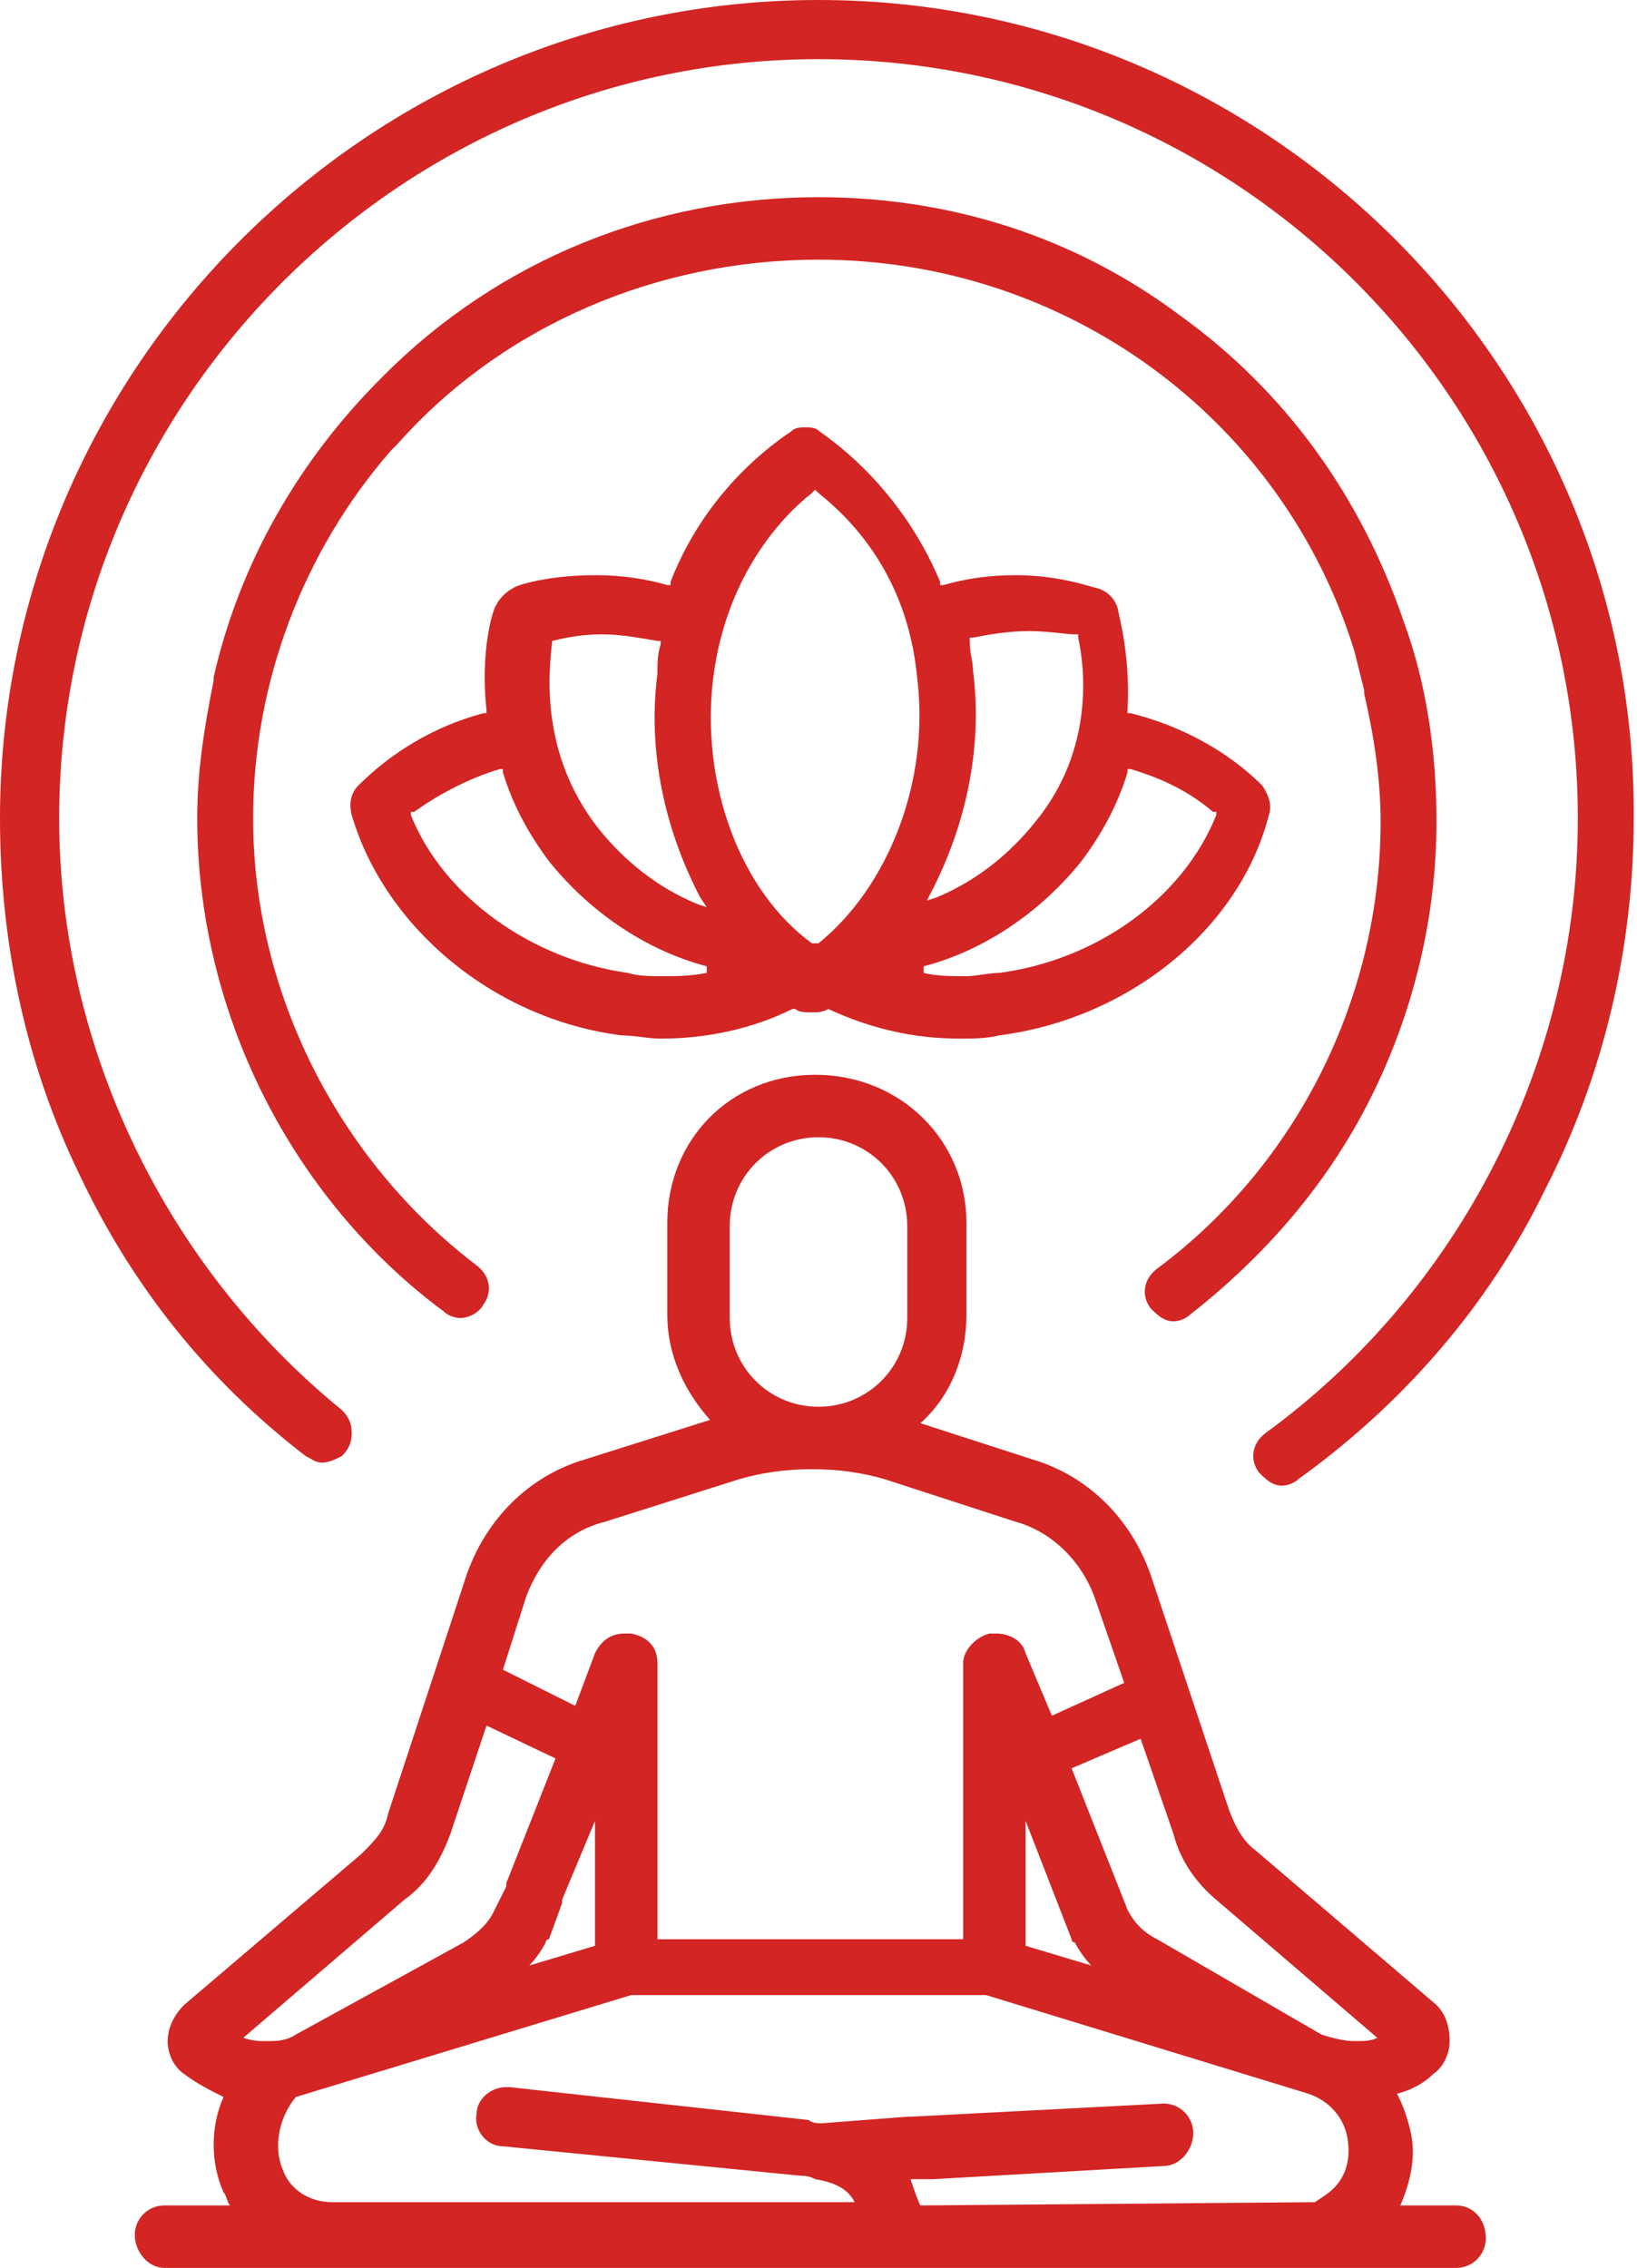
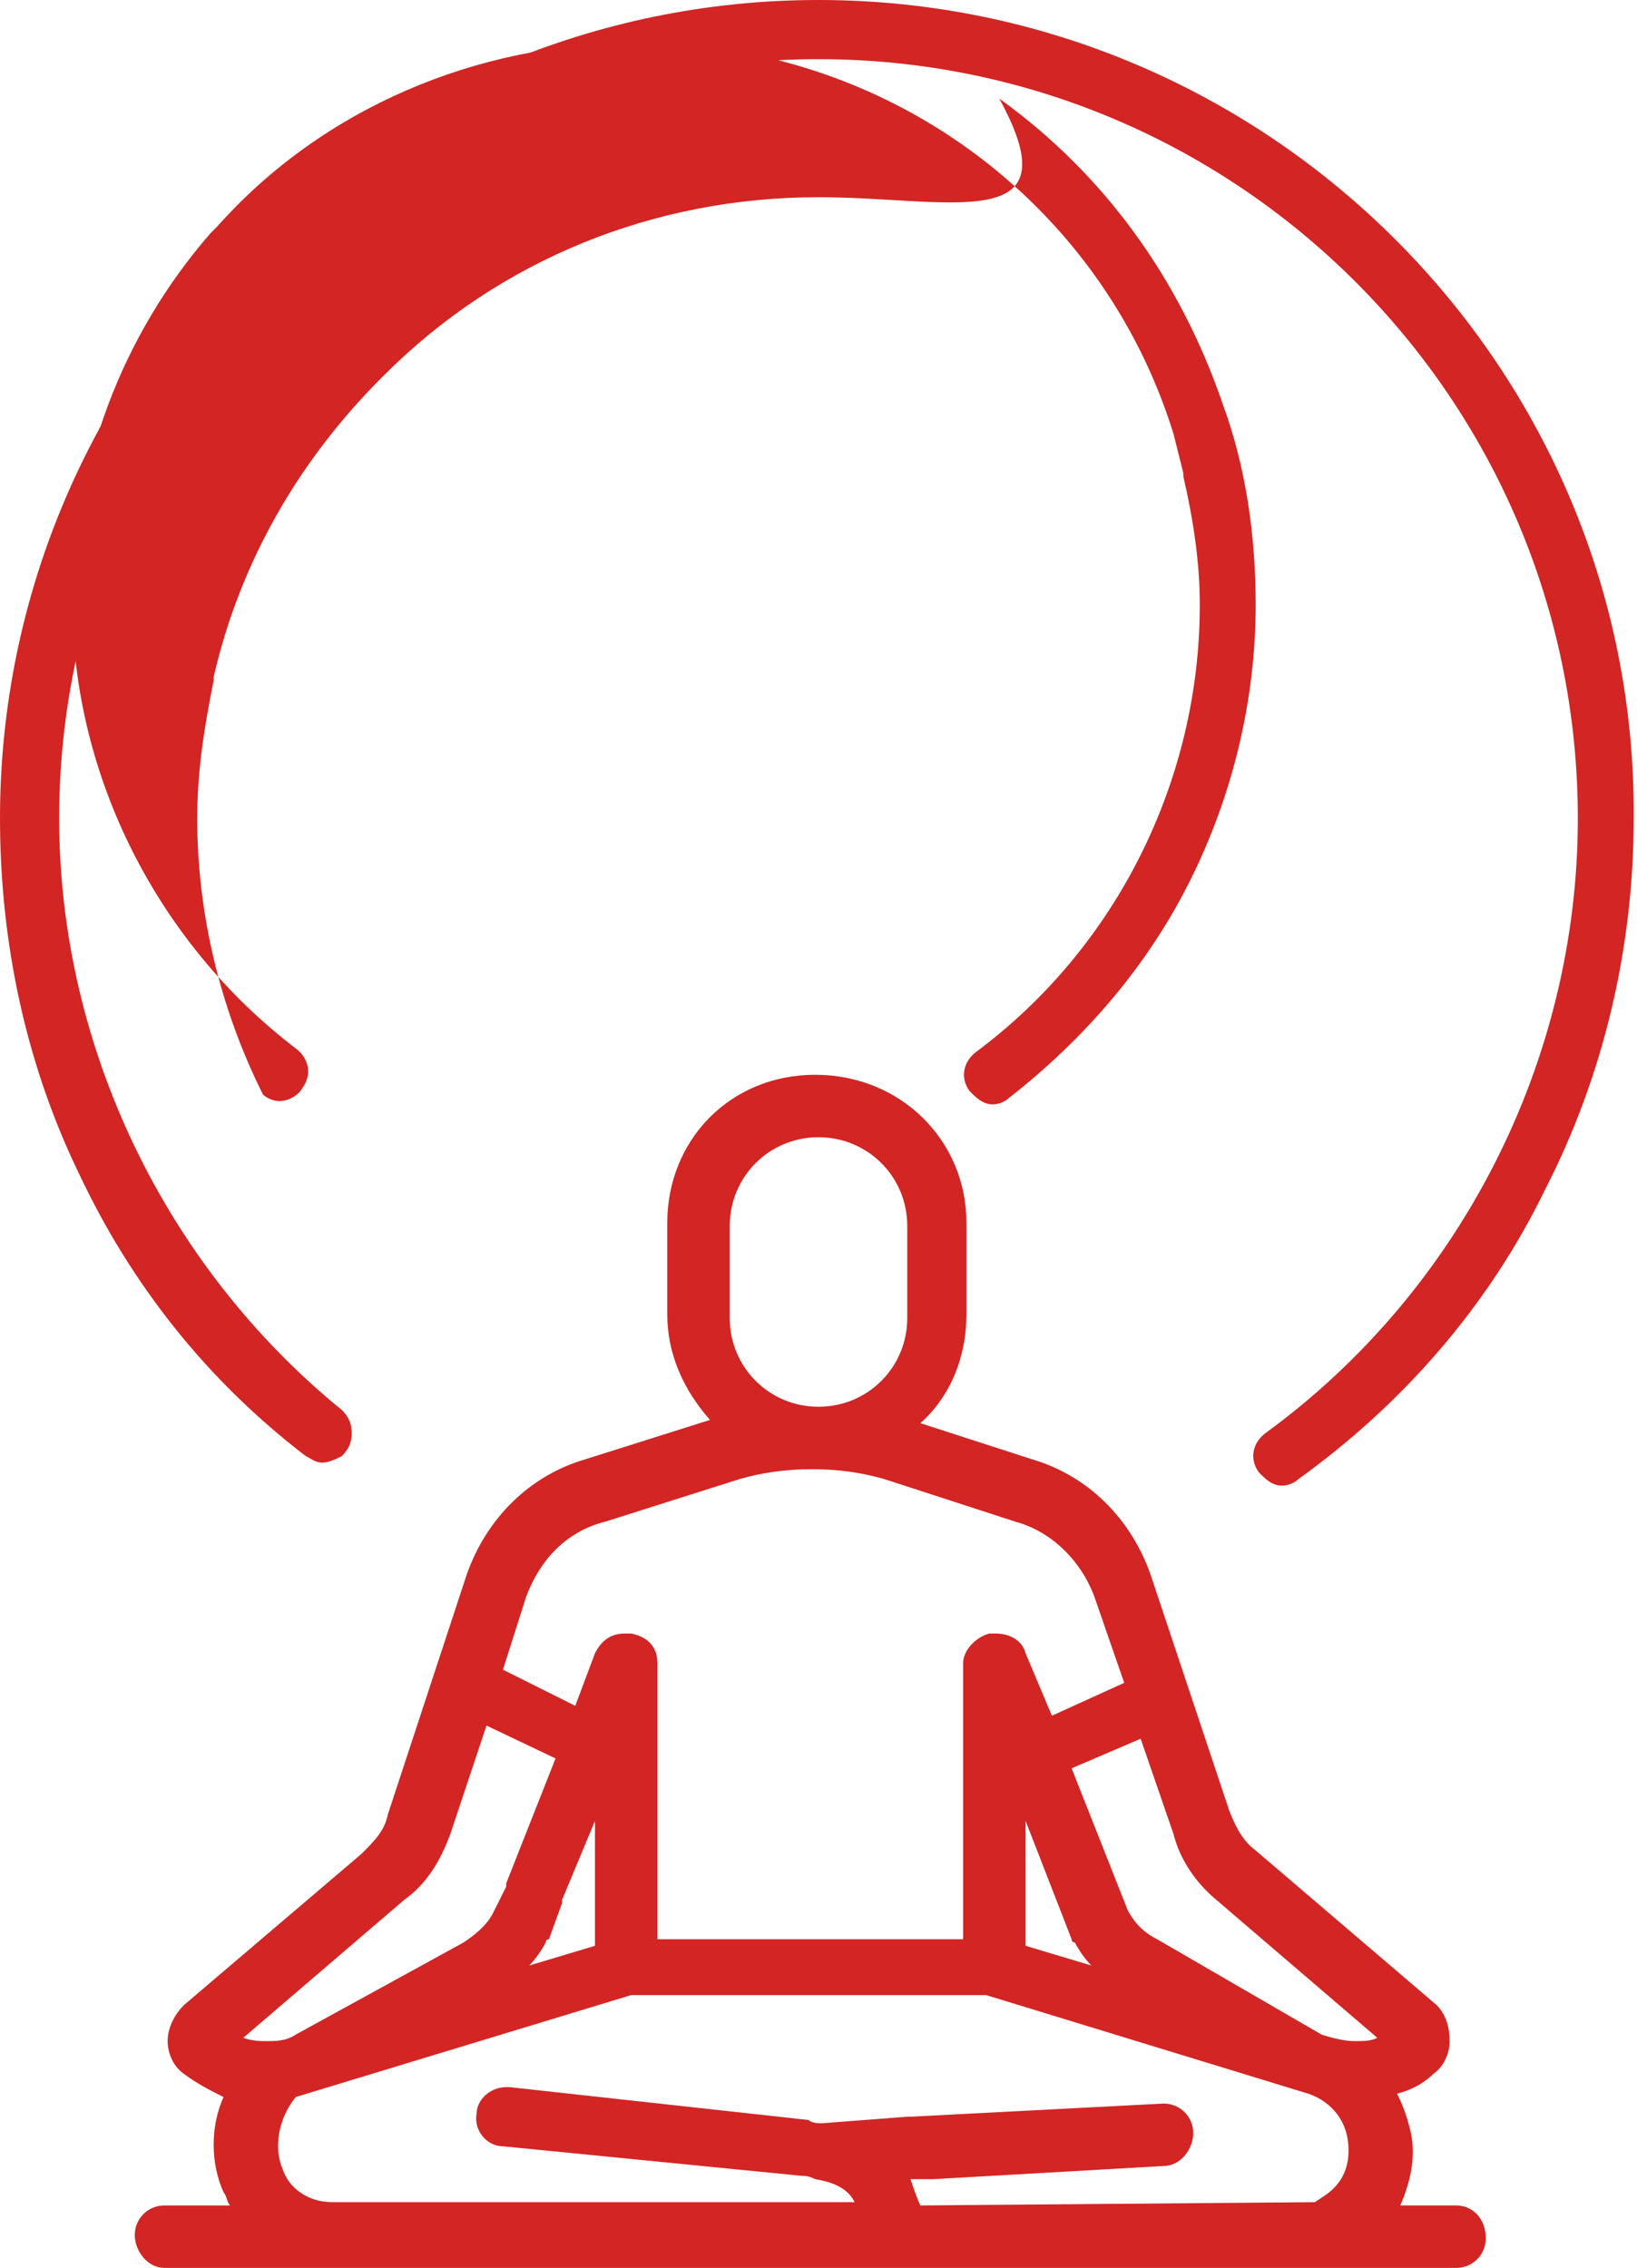
<svg xmlns="http://www.w3.org/2000/svg" version="1.1" id="Layer_1" x="0px" y="0px" viewBox="0 0 49.8 69" style="enable-background:new 0 0 49.8 69;" xml:space="preserve">
  <style type="text/css">
	.st0{fill:#D22524;}
</style>
-   <path class="st0" d="M10.9,23.9c-0.2,0.2-0.3,0.5-0.2,0.9c1,3.4,4.3,6.2,8.2,6.7c0.4,0,0.8,0.1,1.2,0.1c1.4,0,2.8-0.3,4-0.9l0.1,0  l0,0c0,0,0,0,0,0c0.1,0.1,0.3,0.1,0.5,0.1s0.3,0,0.5-0.1c0,0,0,0,0,0s0,0,0,0l0,0l0,0c1.3,0.6,2.6,0.9,4,0.9c0.4,0,0.8,0,1.2-0.1  c3.9-0.5,7.3-3.2,8.2-6.7c0.1-0.3,0-0.6-0.2-0.9c-1-1-2.4-1.8-4-2.2l-0.1,0v-0.1c0.1-1.7-0.3-3-0.3-3.1c-0.1-0.3-0.3-0.5-0.6-0.6  c-0.1,0-1.1-0.4-2.5-0.4c-0.8,0-1.5,0.1-2.2,0.3l-0.1,0l0-0.1c-1.3-3.1-3.6-4.5-3.7-4.6c-0.1-0.1-0.3-0.1-0.4-0.1s-0.3,0-0.4,0.1  c-0.1,0.1-2.5,1.5-3.7,4.6l0,0.1l-0.1,0c-0.7-0.2-1.4-0.3-2.2-0.3c-1.4,0-2.4,0.3-2.5,0.4c-0.2,0.1-0.4,0.3-0.5,0.5  c-0.1,0.1-0.5,1.4-0.3,3.2v0.1l-0.1,0C13.2,22.1,11.9,22.9,10.9,23.9L10.9,23.9L10.9,23.9z M28.3,27.2c1.1-2.1,1.6-4.5,1.3-6.8  c0-0.3-0.1-0.5-0.1-0.9l0-0.1l0.1,0c0.5-0.1,1.1-0.2,1.7-0.2s1.1,0.1,1.4,0.1l0.1,0v0.1c0.2,0.9,0.5,3.4-1.3,5.6  c-0.8,1-1.8,1.8-3,2.3l-0.3,0.1L28.3,27.2L28.3,27.2z M32.9,26.2c0.6-0.8,1.1-1.7,1.4-2.7l0-0.1l0.1,0c1,0.3,1.8,0.7,2.5,1.3l0.1,0  l0,0.1c-1,2.5-3.6,4.4-6.6,4.8c-0.3,0-0.7,0.1-1,0.1c-0.5,0-0.9,0-1.3-0.1v-0.2C30,28.9,31.7,27.7,32.9,26.2  C32.9,26.2,32.9,26.2,32.9,26.2z M21.7,20.6c0.4-3.1,2.1-4.9,3-5.6l0.1-0.1l0.1,0.1c1,0.8,2.7,2.5,3,5.6c0.4,3.2-0.9,6.4-3,8.1  l-0.1,0l-0.1,0C22.5,27.1,21.3,23.8,21.7,20.6L21.7,20.6z M16.8,19.5L16.8,19.5L16.8,19.5c0.4-0.1,0.9-0.2,1.5-0.2s1.1,0.1,1.7,0.2  l0.1,0l0,0.1c-0.1,0.3-0.1,0.6-0.1,0.9c-0.3,2.3,0.2,4.7,1.3,6.8l0.2,0.3l-0.3-0.1c-1.2-0.5-2.2-1.3-3-2.3  C16.4,22.9,16.7,20.4,16.8,19.5L16.8,19.5L16.8,19.5z M15.2,23.4l0.1,0l0,0.1c0.3,1,0.8,1.9,1.4,2.7c1.2,1.5,2.9,2.7,4.8,3.2v0.2  c-0.5,0.1-0.9,0.1-1.4,0.1c-0.3,0-0.7,0-1-0.1c-2.9-0.4-5.6-2.3-6.6-4.8l0-0.1l0.1,0C13.3,24.2,14.2,23.7,15.2,23.4L15.2,23.4  L15.2,23.4z" />
-   <path class="st0" d="M6,24.9c0,2.9,0.7,5.8,2,8.4c1.3,2.6,3.2,4.9,5.5,6.6c0.1,0.1,0.3,0.2,0.5,0.2c0.3,0,0.6-0.2,0.7-0.4  c0.3-0.4,0.2-0.9-0.2-1.2c-4.2-3.2-6.8-8.3-6.8-13.6c0-4.1,1.5-8.1,4.2-11.2l0.1-0.1c0,0,0.1-0.1,0.1-0.1c3.2-3.6,7.9-5.6,12.8-5.6  c7.5,0,14.1,4.8,16.3,11.9c0.1,0.4,0.2,0.8,0.3,1.2l0,0l0,0.1c0.3,1.3,0.5,2.6,0.5,3.9c0,5.3-2.5,10.4-6.8,13.6  c-0.4,0.3-0.5,0.8-0.2,1.2c0.2,0.2,0.4,0.4,0.7,0.4c0.2,0,0.4-0.1,0.5-0.2c2.3-1.8,4.2-4,5.5-6.6c1.3-2.6,2-5.5,2-8.4  c0-2.1-0.3-4.2-1-6.1c-1.3-3.8-3.6-7-6.8-9.3C32.7,7.2,28.9,6,24.9,6c-5,0-9.7,1.9-13.2,5.4c0,0-0.1,0.1-0.1,0.1l0,0  c-2.5,2.5-4.3,5.6-5.1,9.1h0l0,0.1C6.2,22.2,6,23.5,6,24.9L6,24.9L6,24.9z" />
+   <path class="st0" d="M6,24.9c0,2.9,0.7,5.8,2,8.4c0.1,0.1,0.3,0.2,0.5,0.2c0.3,0,0.6-0.2,0.7-0.4  c0.3-0.4,0.2-0.9-0.2-1.2c-4.2-3.2-6.8-8.3-6.8-13.6c0-4.1,1.5-8.1,4.2-11.2l0.1-0.1c0,0,0.1-0.1,0.1-0.1c3.2-3.6,7.9-5.6,12.8-5.6  c7.5,0,14.1,4.8,16.3,11.9c0.1,0.4,0.2,0.8,0.3,1.2l0,0l0,0.1c0.3,1.3,0.5,2.6,0.5,3.9c0,5.3-2.5,10.4-6.8,13.6  c-0.4,0.3-0.5,0.8-0.2,1.2c0.2,0.2,0.4,0.4,0.7,0.4c0.2,0,0.4-0.1,0.5-0.2c2.3-1.8,4.2-4,5.5-6.6c1.3-2.6,2-5.5,2-8.4  c0-2.1-0.3-4.2-1-6.1c-1.3-3.8-3.6-7-6.8-9.3C32.7,7.2,28.9,6,24.9,6c-5,0-9.7,1.9-13.2,5.4c0,0-0.1,0.1-0.1,0.1l0,0  c-2.5,2.5-4.3,5.6-5.1,9.1h0l0,0.1C6.2,22.2,6,23.5,6,24.9L6,24.9L6,24.9z" />
  <path class="st0" d="M24.9,0C11.2,0,0,11.2,0,24.9c0,3.8,0.8,7.5,2.4,10.8C4,39.1,6.3,42,9.3,44.3c0.2,0.1,0.3,0.2,0.5,0.2  c0.2,0,0.4-0.1,0.6-0.2c0.2-0.2,0.3-0.4,0.3-0.7s-0.1-0.5-0.3-0.7c-5.4-4.4-8.6-11.1-8.6-18c0-12.7,10.4-23.1,23.1-23.1  S48,12.1,48,24.9c0,7.4-3.6,14.4-9.5,18.7c-0.4,0.3-0.5,0.8-0.2,1.2c0.2,0.2,0.4,0.4,0.7,0.4c0.2,0,0.4-0.1,0.5-0.2  c3.2-2.3,5.8-5.3,7.5-8.8c1.8-3.5,2.7-7.4,2.7-11.3C49.8,11.2,38.6,0,24.9,0L24.9,0L24.9,0z" />
  <path class="st0" d="M44.3,67.1h-1.7c0.3-0.7,0.5-1.5,0.3-2.3c-0.1-0.4-0.2-0.7-0.4-1.1c0.4-0.1,0.8-0.3,1.1-0.6  c0.3-0.2,0.5-0.6,0.5-1S44,61.3,43.7,61l-5.5-4.7c-0.4-0.3-0.6-0.7-0.8-1.2L35,47.9c-0.6-1.7-1.9-3-3.6-3.5L28,43.3  c0.9-0.8,1.4-2,1.4-3.3v-2.8c0-2.5-2-4.5-4.6-4.5s-4.5,2-4.5,4.5V40c0,1.2,0.5,2.3,1.3,3.2l-3.8,1.2c-1.7,0.5-3,1.8-3.6,3.5  l-2.4,7.3c-0.1,0.5-0.4,0.8-0.8,1.2L5.6,61c-0.3,0.3-0.5,0.7-0.5,1.1s0.2,0.8,0.5,1c0.4,0.3,0.8,0.5,1.2,0.7c-0.4,0.9-0.4,2,0,2.9  C6.9,66.8,6.9,67,7,67.1H5c-0.5,0-0.9,0.4-0.9,0.9S4.5,69,5,69h39.3c0.5,0,0.9-0.4,0.9-0.9C45.2,67.5,44.8,67.1,44.3,67.1L44.3,67.1  L44.3,67.1z M13.7,55.8l1.1-3.3l2.1,1l-1.5,3.8c0,0,0,0.1,0,0.1L15,58.2c-0.2,0.4-0.6,0.7-0.9,0.9L9,61.9c-0.3,0.2-0.6,0.2-0.9,0.2  c-0.2,0-0.4,0-0.7-0.1l4.9-4.2C13,57.3,13.4,56.6,13.7,55.8L13.7,55.8L13.7,55.8z M24.9,34.6c1.5,0,2.7,1.2,2.7,2.7v2.8  c0,1.5-1.2,2.7-2.7,2.7s-2.7-1.2-2.7-2.7v-2.8C22.2,35.8,23.4,34.6,24.9,34.6z M22.5,45c0.7-0.2,1.4-0.3,2.2-0.3s1.5,0.1,2.2,0.3  l4,1.3c1.1,0.3,2,1.2,2.4,2.3l0.9,2.6l-2.2,1l-0.8-1.9c-0.1-0.4-0.5-0.6-0.9-0.6c-0.1,0-0.1,0-0.2,0c-0.4,0.1-0.8,0.5-0.8,0.9v8.4  H20v-8.4c0-0.5-0.3-0.8-0.8-0.9c-0.1,0-0.1,0-0.2,0c-0.4,0-0.7,0.2-0.9,0.6l-0.6,1.6l-2.2-1.1l0.7-2.2c0.4-1.1,1.2-2,2.4-2.3  L22.5,45L22.5,45z M37,57.8l4.9,4.2c-0.2,0.1-0.4,0.1-0.7,0.1c-0.3,0-0.7-0.1-1-0.2L35.2,59c-0.4-0.2-0.7-0.5-0.9-0.9l-1.7-4.3  l2.1-0.9l1,2.9C35.9,56.6,36.4,57.3,37,57.8L37,57.8L37,57.8z M18.1,59.2l-2,0.6c0.2-0.2,0.4-0.5,0.5-0.7c0,0,0-0.1,0.1-0.1l0.4-1.1  c0,0,0-0.1,0-0.1l1-2.4L18.1,59.2L18.1,59.2z M33.2,59.8l-2-0.6v-3.8l1.4,3.6c0,0,0,0.1,0.1,0.1C32.8,59.3,33,59.6,33.2,59.8  L33.2,59.8L33.2,59.8z M28,67.1c-0.1-0.2-0.2-0.5-0.3-0.8l0.6,0c0,0,0.1,0,0.1,0l7-0.4c0.5,0,0.9-0.5,0.9-1c0-0.5-0.4-0.9-0.9-0.9  c0,0,0,0,0,0l-7.7,0.4c0,0-0.1,0-0.1,0L25,64.6c-0.1,0-0.3,0-0.4-0.1l-9.1-1c0,0-0.1,0-0.1,0c-0.5,0-0.9,0.4-0.9,0.8  c-0.1,0.5,0.3,1,0.8,1l9.1,0.9c0.1,0,0.2,0,0.4,0.1h0c0.6,0.1,1,0.3,1.2,0.7H10.1c-0.7,0-1.3-0.4-1.5-1c-0.3-0.7-0.1-1.6,0.4-2.2  l10.2-3.1h10.8l9.8,3c0.6,0.2,1.1,0.7,1.2,1.4s-0.1,1.3-0.7,1.7l-0.3,0.2L28,67.1L28,67.1z" />
</svg>